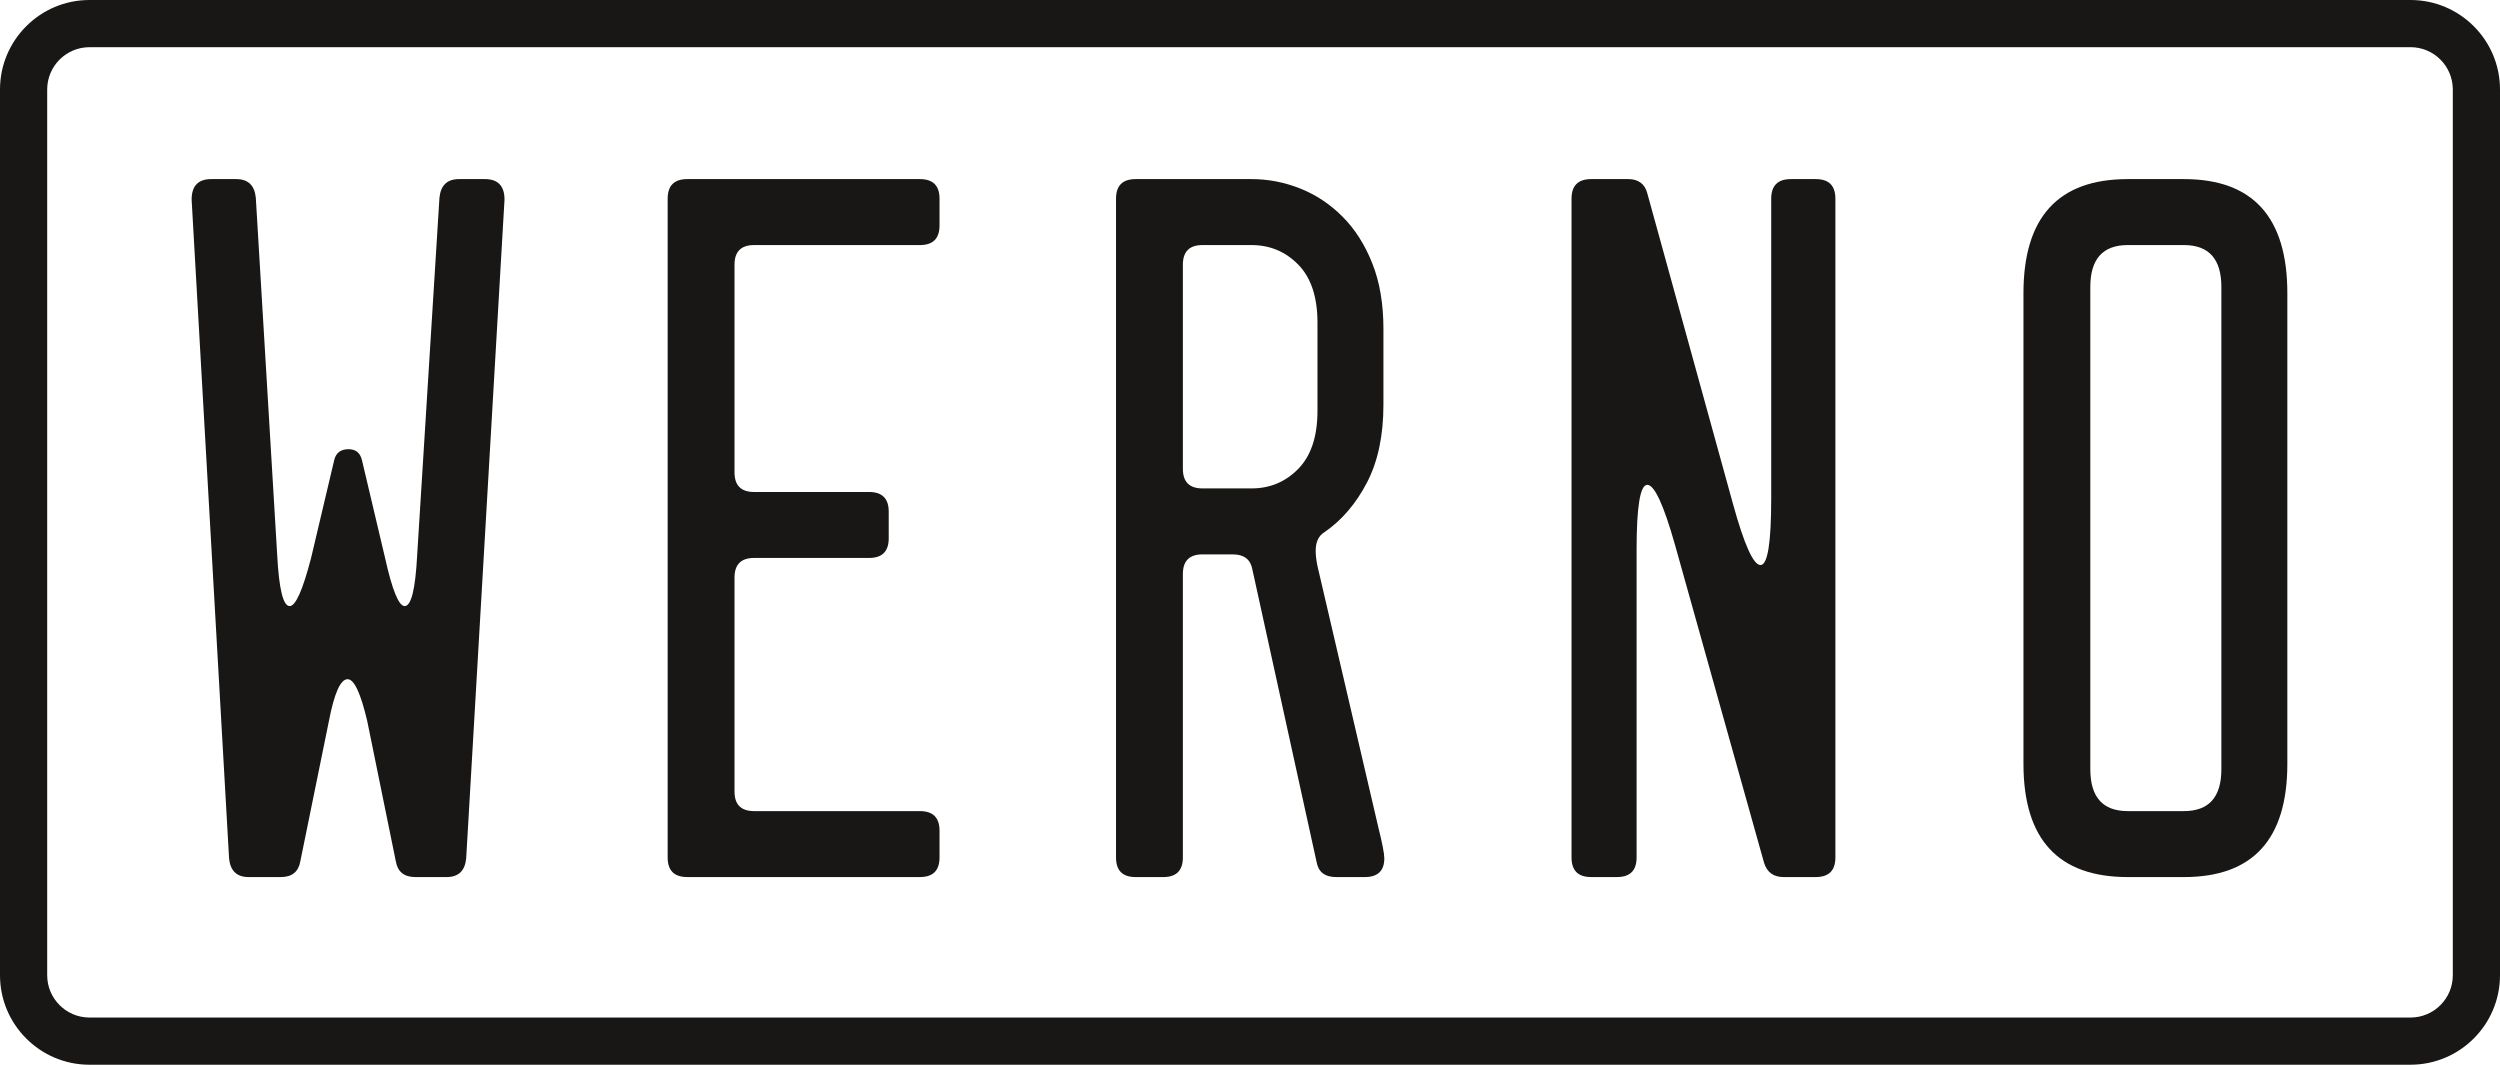
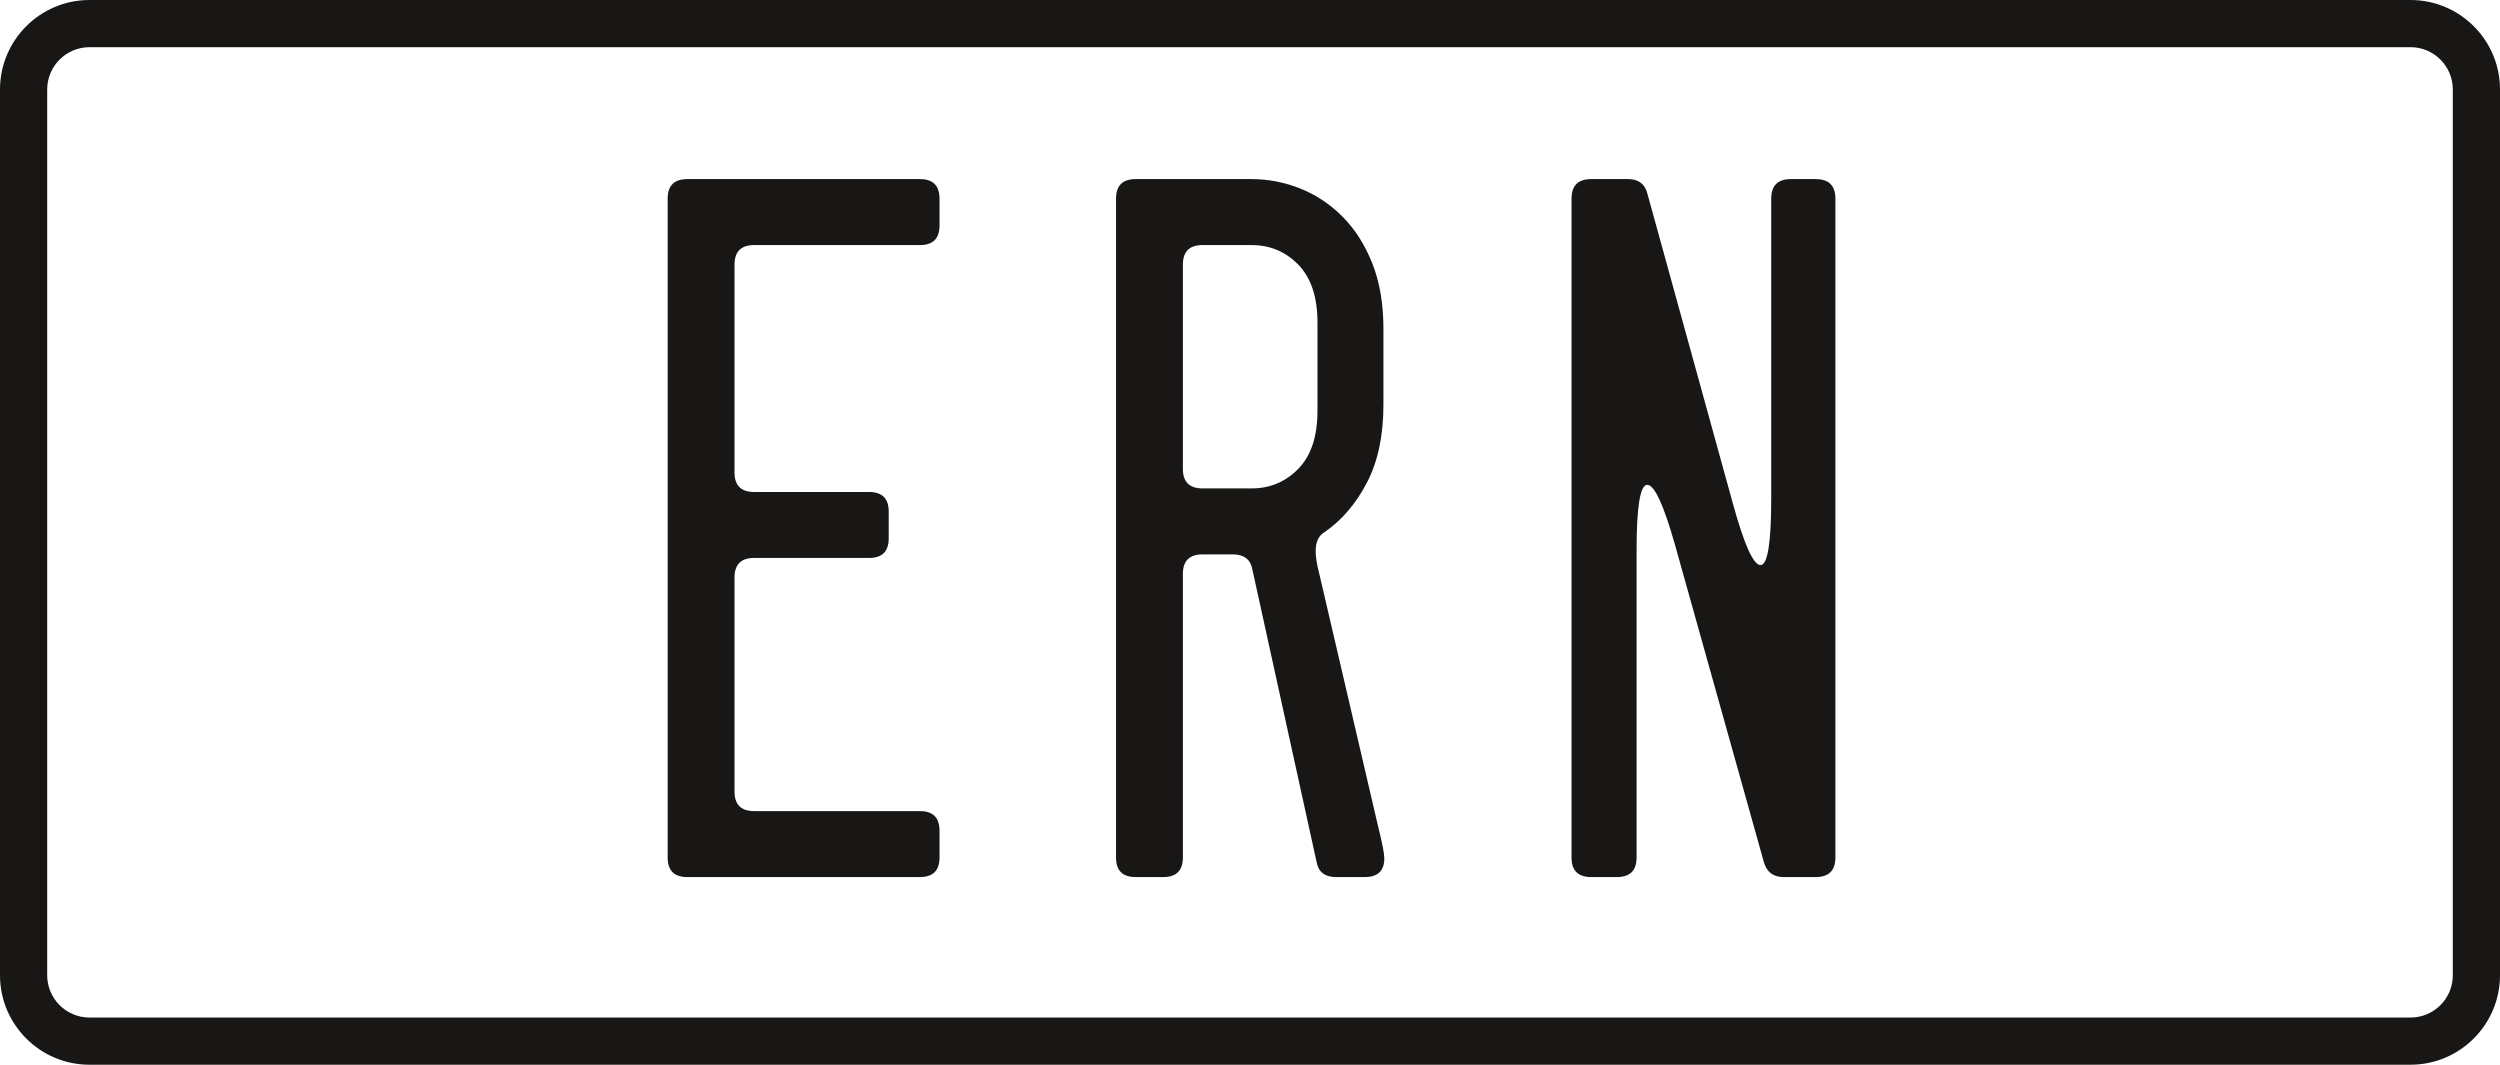
<svg xmlns="http://www.w3.org/2000/svg" id="_Слой_1" data-name="Слой 1" viewBox="0 0 1410.12 600.56">
  <defs>
    <style> .cls-1 { fill: #181716; stroke-width: 0px; } </style>
  </defs>
  <g>
-     <path class="cls-1" d="M119.15,101.02h14.08c6.7,0,10.39,3.52,11.06,10.56l12.07,201.62c1.01,19.1,3.35,28.66,7.04,28.66,3.35,0,7.37-9.05,12.07-27.15l13.07-55.31c1-4.02,3.68-6.03,8.05-6.03,4.02,0,6.54,2.01,7.54,6.03l13.07,55.31c4.02,18.1,7.71,27.15,11.06,27.15,3.69,0,6.04-9.55,7.04-28.66l12.57-201.62c.67-7.04,4.35-10.56,11.06-10.56h14.58c7.37,0,11.06,3.86,11.06,11.57l-21.62,371.56c-.67,7.04-4.36,10.56-11.06,10.56h-17.6c-6.37,0-10.06-3.01-11.06-9.04l-16.09-78.94c-3.69-15.75-7.38-23.63-11.06-23.63-4.02,0-7.54,7.88-10.56,23.63l-16.09,78.94c-1,6.03-4.7,9.04-11.06,9.04h-18.1c-6.71,0-10.39-3.52-11.06-10.56l-21.12-371.56c0-7.71,3.68-11.57,11.06-11.57Z" />
    <path class="cls-1" d="M501.28,288.56v15.09c0,7.38-3.69,11.06-11.06,11.06h-64.86c-7.38,0-11.06,3.69-11.06,11.06v120.67c0,7.38,3.69,11.06,11.06,11.06h93.52c7.37,0,11.06,3.7,11.06,11.06v15.08c0,7.38-3.69,11.06-11.06,11.06h-131.23c-7.38,0-11.06-3.68-11.06-11.06V112.08c0-7.37,3.68-11.06,11.06-11.06h131.23c7.37,0,11.06,3.69,11.06,11.06v15.09c0,7.38-3.69,11.06-11.06,11.06h-93.52c-7.38,0-11.06,3.69-11.06,11.06v117.15c0,7.38,3.69,11.06,11.06,11.06h64.86c7.37,0,11.06,3.69,11.06,11.06Z" />
    <path class="cls-1" d="M667.2,483.65c0,7.38-3.69,11.06-11.06,11.06h-15.59c-7.38,0-11.06-3.68-11.06-11.06V112.08c0-7.37,3.68-11.06,11.06-11.06h65.36c9.38,0,18.52,1.76,27.4,5.28,8.88,3.52,16.84,8.8,23.88,15.84,7.04,7.04,12.65,15.84,16.85,26.4,4.19,10.56,6.28,22.88,6.28,36.95v42.74c0,17.43-3.1,32.1-9.3,43.99-6.2,11.9-14.16,21.2-23.88,27.9-3.36,2.01-5.03,5.53-5.03,10.56,0,1.34.08,2.69.25,4.02.16,1.34.42,2.85.75,4.53l34.19,146.82c2.34,9.39,3.52,15.42,3.52,18.1,0,7.04-3.69,10.56-11.06,10.56h-16.09c-6.37,0-10.06-2.84-11.06-8.55l-36.2-164.91c-1.01-5.7-4.7-8.55-11.06-8.55h-17.09c-7.38,0-11.06,3.7-11.06,11.06v159.89ZM678.26,138.23c-7.38,0-11.06,3.69-11.06,11.06v115.14c0,7.38,3.68,11.06,11.06,11.06h27.65c10.39,0,19.18-3.68,26.4-11.06,7.2-7.37,10.81-18.27,10.81-32.68v-49.78c0-14.41-3.61-25.3-10.81-32.68-7.21-7.37-16.01-11.06-26.4-11.06h-27.65Z" />
    <path class="cls-1" d="M1024.18,494.71h-18.1c-5.71,0-9.39-2.68-11.06-8.04l-50.28-179.5c-6.37-22.45-11.56-33.69-15.59-33.69s-6.03,12.24-6.03,36.7v173.46c0,7.38-3.69,11.06-11.06,11.06h-14.58c-7.37,0-11.06-3.68-11.06-11.06V112.08c0-7.37,3.69-11.06,11.06-11.06h21.12c2.68,0,4.94.67,6.79,2.01,1.84,1.34,3.09,3.36,3.77,6.03l48.27,174.97c6.37,23.13,11.56,34.69,15.59,34.69s6.03-12.57,6.03-37.71V112.08c0-7.37,3.69-11.06,11.06-11.06h14.08c7.37,0,11.06,3.69,11.06,11.06v371.56c0,7.38-3.7,11.06-11.06,11.06Z" />
-     <path class="cls-1" d="M1141.33,165.38c0-42.9,19.61-64.36,58.83-64.36h31.68c38.88,0,58.33,21.46,58.33,64.36v265.48c0,42.57-19.44,63.85-58.33,63.85h-31.68c-39.22,0-58.83-21.28-58.83-63.85V165.38ZM1179.04,433.87c0,15.76,7.04,23.63,21.12,23.63h31.68c14.08,0,21.12-7.87,21.12-23.63V161.86c0-15.75-7.04-23.63-21.12-23.63h-31.68c-14.08,0-21.12,7.88-21.12,23.63v272.01Z" />
  </g>
  <path class="cls-1" d="M1359.66,600.56H50.46c-27.82,0-50.46-22.64-50.46-50.46V50.46C0,22.64,22.64,0,50.46,0h1309.2c27.82,0,50.46,22.64,50.46,50.46v499.63c0,27.82-22.64,50.46-50.46,50.46ZM50.46,26.62c-13.15,0-23.84,10.7-23.84,23.85v499.63c0,13.15,10.7,23.84,23.84,23.84h1309.2c13.15,0,23.84-10.7,23.84-23.84V50.46c0-13.15-10.7-23.85-23.84-23.85H50.46Z" />
</svg>